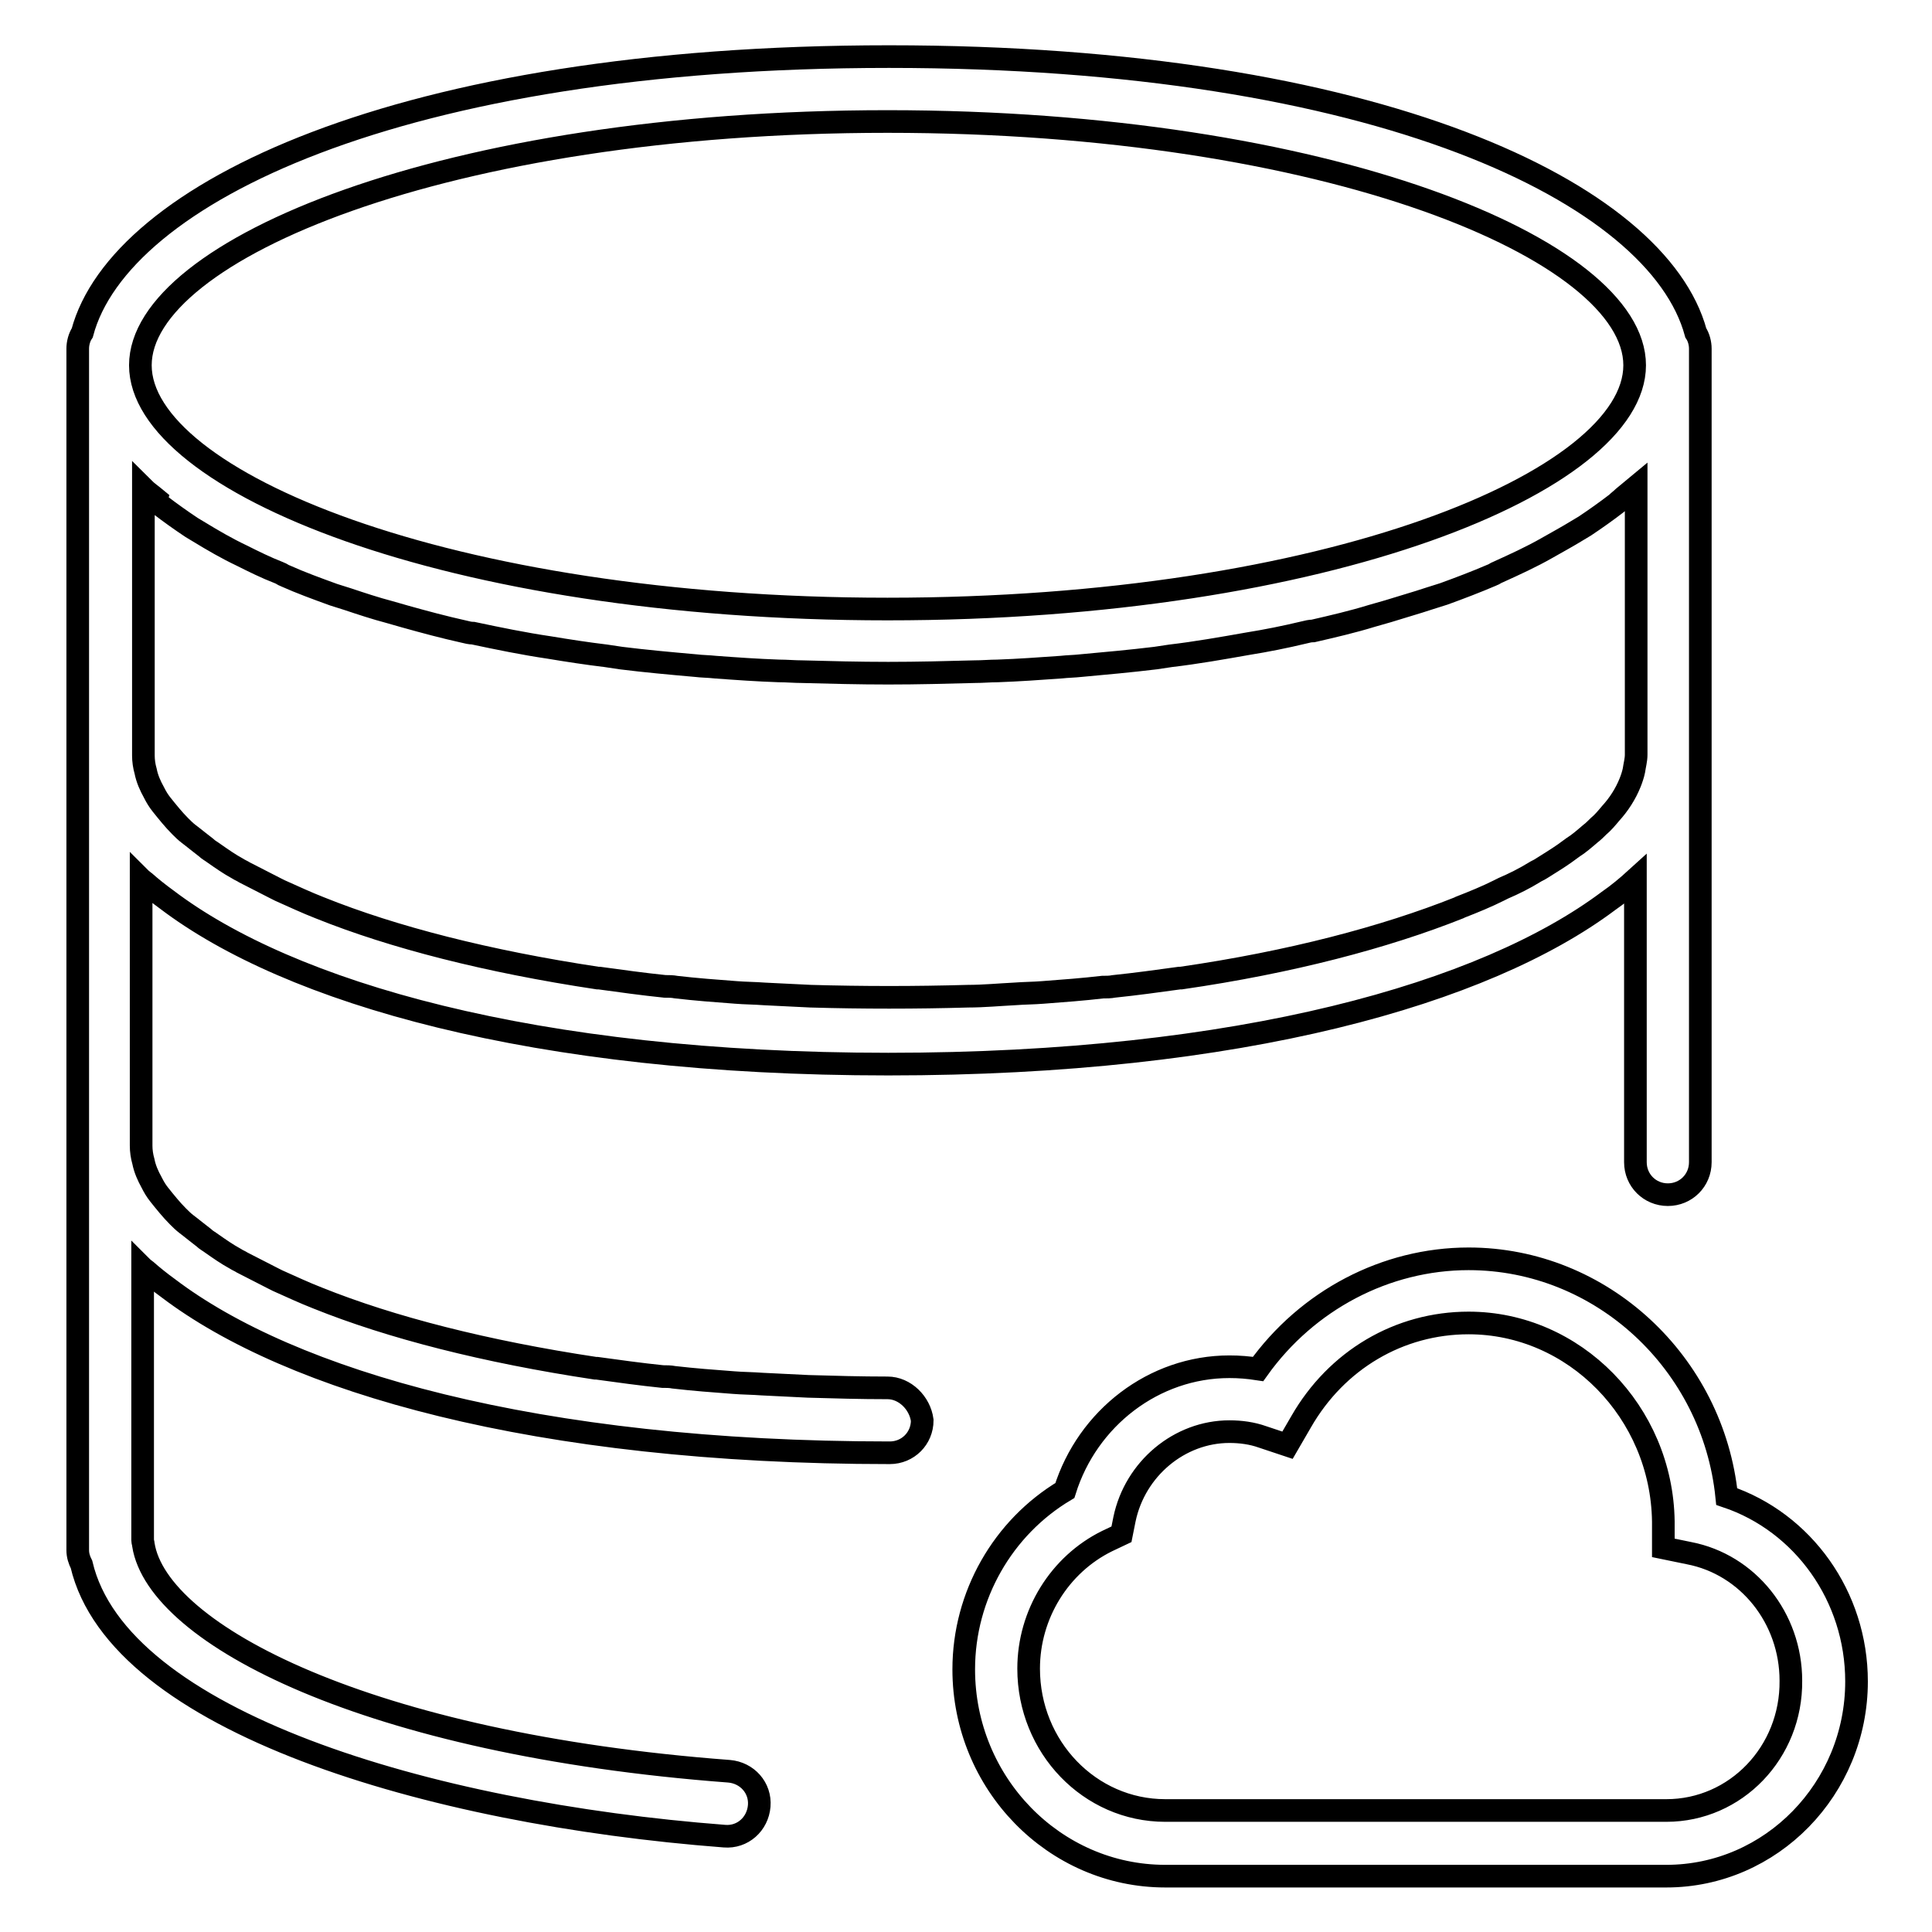
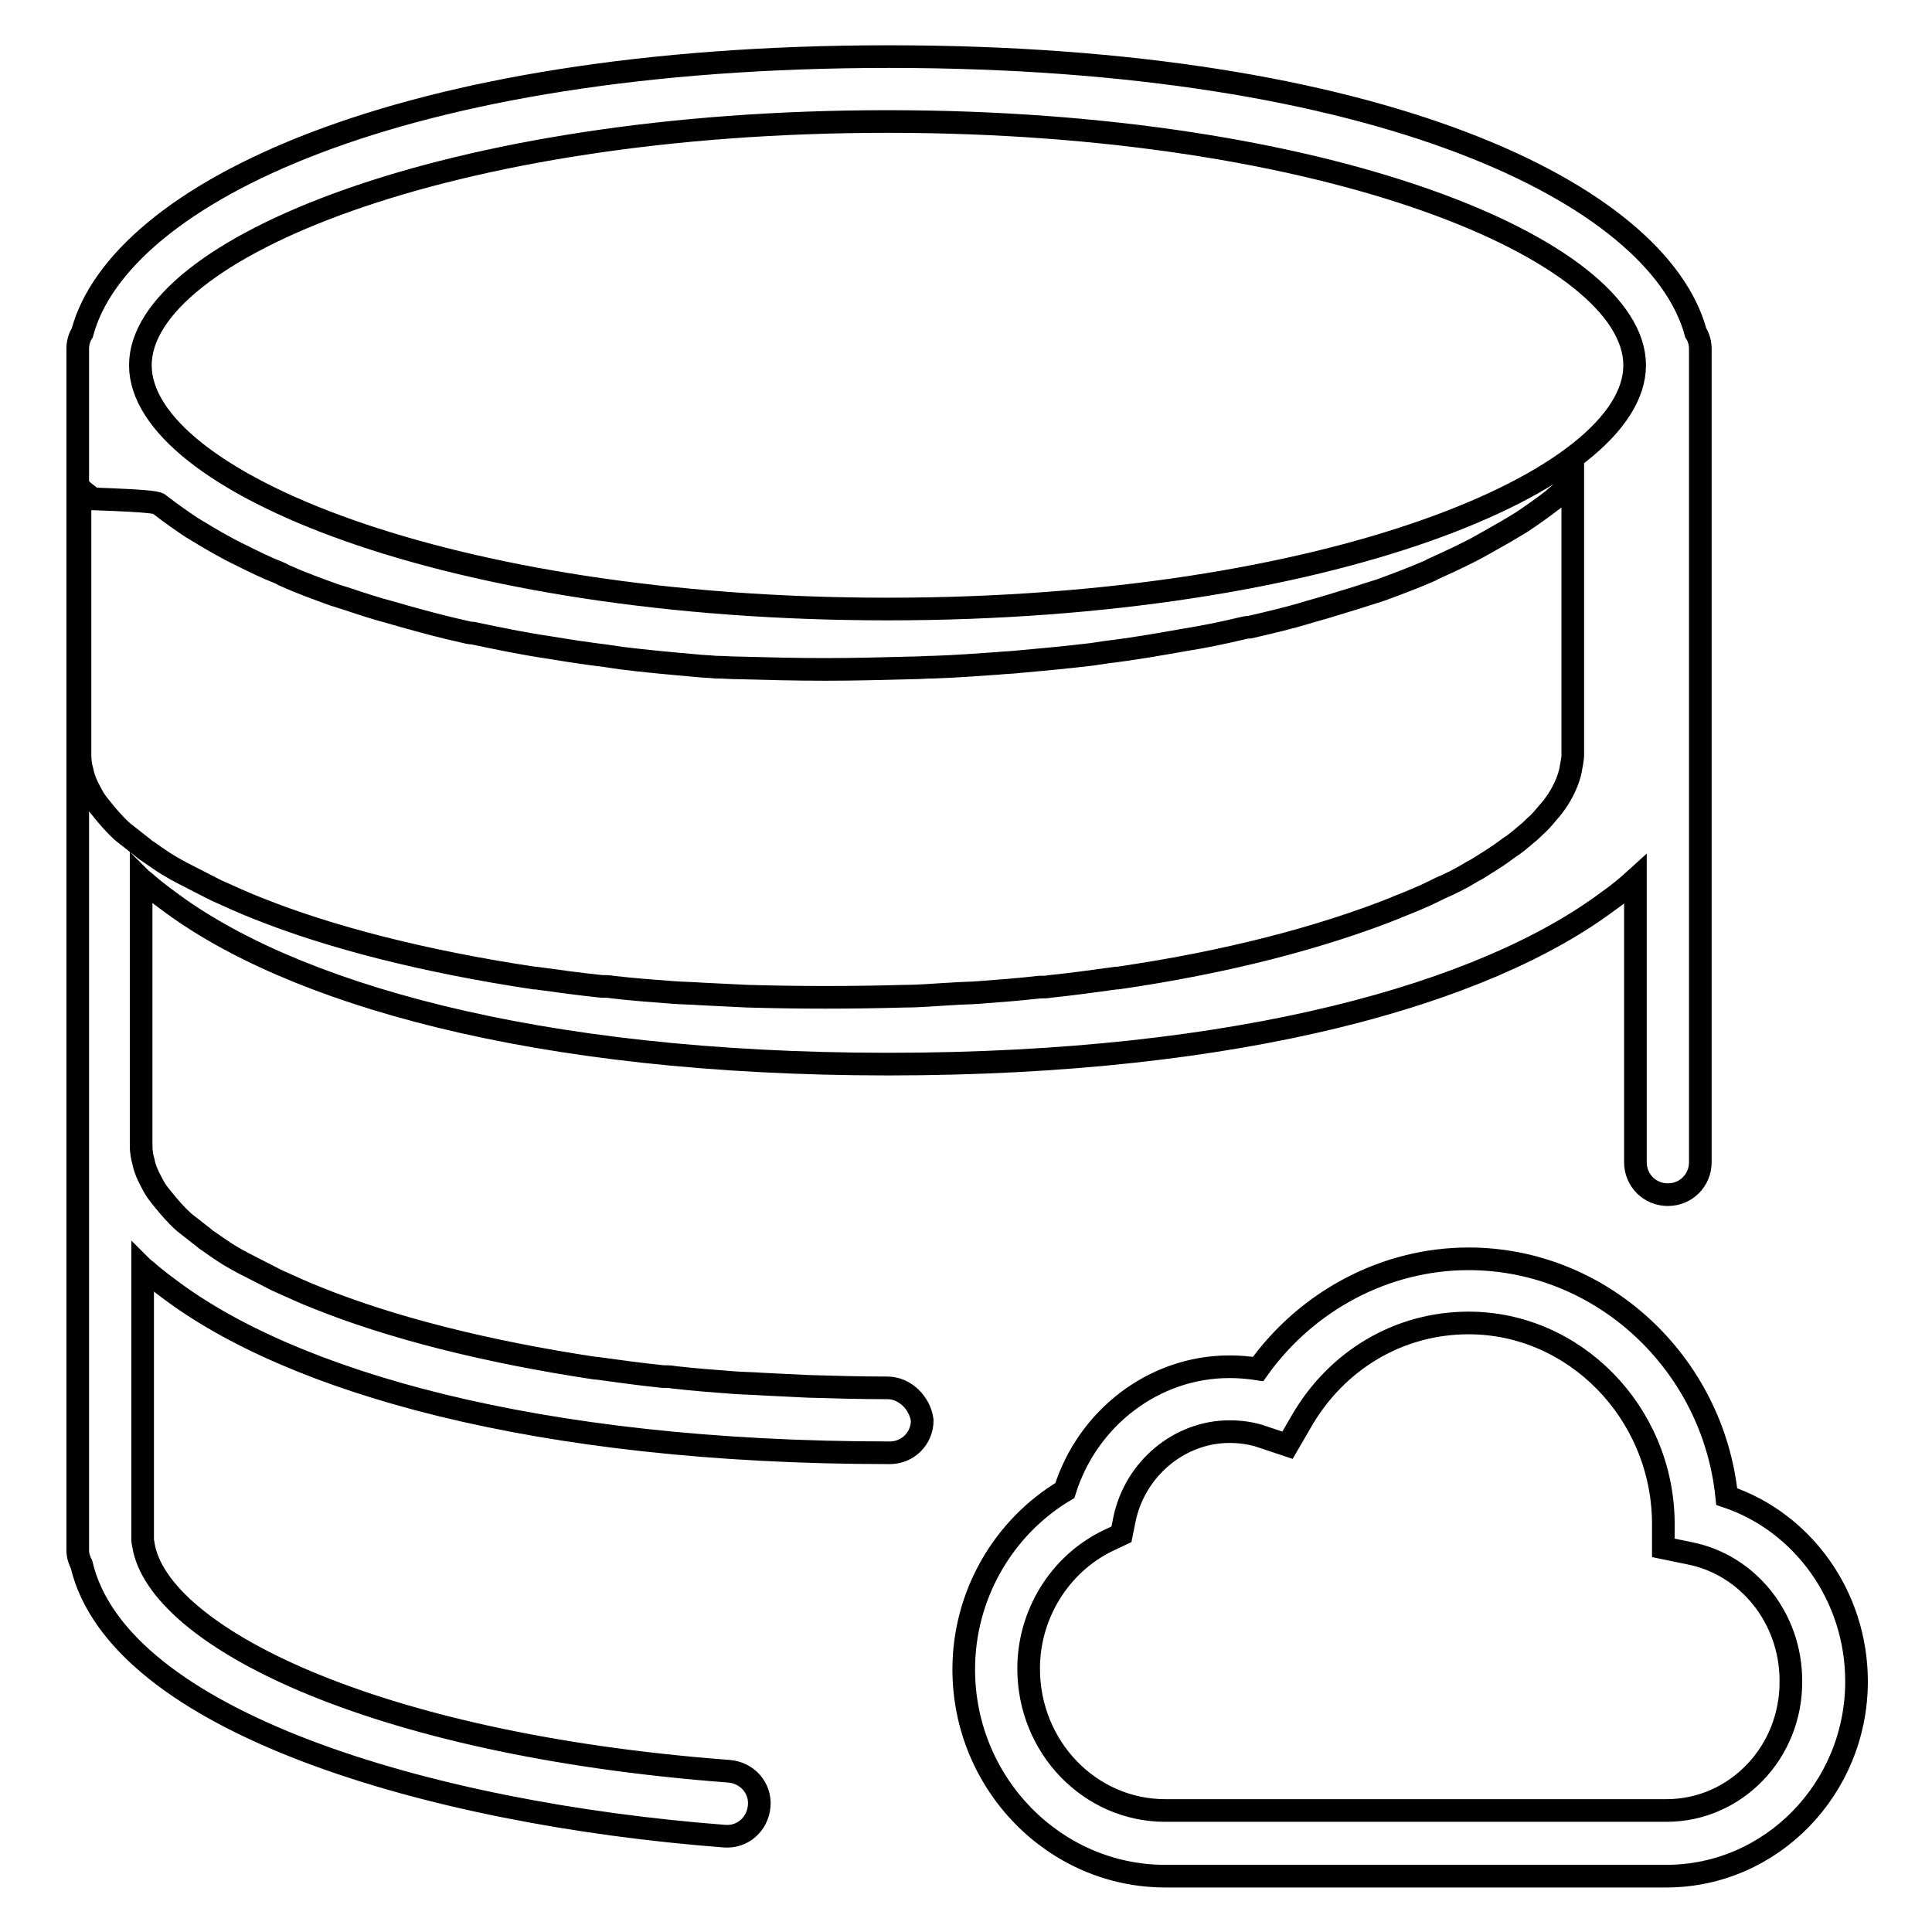
<svg xmlns="http://www.w3.org/2000/svg" version="1.1" x="0px" y="0px" viewBox="0 0 256 256" enable-background="new 0 0 256 256" xml:space="preserve">
  <g>
-     <path stroke-width="3" fill-opacity="0" stroke="#000000" d="M228.8,198.3c-1.8-17.7-16.6-31.5-34.2-31.5c-11,0-21.4,5.5-27.9,14.6c-1.3-0.2-2.5-0.3-3.8-0.3 c-10,0-18.8,6.8-21.8,16.4c-8.2,4.9-13.4,13.9-13.4,23.7c0,15.1,12,27.4,26.7,27.4h46.4c0.3,0,0.5,0,0.7,0c0.3,0,0.5,0,0.8,0h18.5 c13.9,0,25.2-11.6,25.2-25.8C246,211.5,238.9,201.7,228.8,198.3z M220.8,239.9l-18.7,0l-0.7,0l-47,0c-10,0-18.1-8.4-18.1-18.8 c0-7.2,4.1-13.8,10.4-16.9l1.9-0.9l0.4-2c1.4-6.7,7.3-11.6,13.9-11.6c1.5,0,3,0.2,4.4,0.7l3.3,1.1l1.8-3.1 c4.7-8.2,13-13.1,22.2-13.1c14,0,25.6,11.8,25.8,26.3l0,3.5l3.4,0.7c7.8,1.5,13.5,8.6,13.5,16.9C237.4,232.2,230,239.9,220.8,239.9 z M117.6,183.9c-3.6,0-7-0.1-10.5-0.2c-2.1-0.1-4.1-0.2-6.1-0.3c-1.3-0.1-2.6-0.1-3.8-0.2c-2.7-0.2-5.3-0.4-7.9-0.7 c-0.5-0.1-1-0.1-1.5-0.1c-2.9-0.3-5.8-0.7-8.7-1.1l-0.2,0c-14.6-2.2-27.1-5.4-36.8-9.3c-1.8-0.7-3.5-1.5-5.3-2.3l-0.6-0.3 c-1.4-0.7-2.7-1.4-4.1-2.1c-0.3-0.2-0.6-0.3-0.9-0.5c-1.1-0.6-2.1-1.3-3.1-2c-0.4-0.3-0.8-0.5-1.1-0.8c-0.8-0.6-1.5-1.2-2.3-1.8 c-0.4-0.3-0.8-0.7-1.1-1c-0.9-0.9-1.7-1.9-2.5-2.9c-0.4-0.5-0.7-1-1-1.6c-0.5-0.9-0.9-1.8-1.1-2.8c-0.2-0.7-0.3-1.4-0.3-2.1v-35.3 c0.1,0.1,0.3,0.2,0.4,0.3c0.9,0.8,1.9,1.6,3,2.4c16.2,12.3,48.6,21.8,95.6,21.8c46.8,0,79.1-9.4,95.4-21.6c1.3-0.9,2.5-1.9,3.6-2.9 h0v37.5c0,2.4,1.9,4.3,4.3,4.3s4.3-1.9,4.3-4.3V46.2c0-0.7-0.2-1.5-0.6-2.1c-5-18.5-42.1-36.6-106.9-36.6 c-64.9,0-102,18.2-106.9,36.6c-0.4,0.6-0.6,1.4-0.6,2.1v159.2c0,0.7,0.2,1.3,0.5,1.9c4.9,20.8,46,33,85.2,36c2.4,0.2,4.4-1.6,4.6-4 c0,0,0,0,0,0c0.2-2.4-1.6-4.4-4-4.6c-47.8-3.6-75.7-18.1-77.6-30c0-0.2-0.1-0.4-0.1-0.6V168c0.1,0.1,0.3,0.2,0.4,0.3 c0.9,0.8,1.9,1.6,3,2.4c16.2,12.3,48.6,21.8,95.6,21.8c2.4,0,4.3-1.9,4.3-4.3C121.9,185.9,119.9,183.9,117.6,183.9L117.6,183.9z  M21.2,66.9c1.3,1,2.7,2,4.2,3c0.3,0.2,0.7,0.4,1,0.6c1.8,1.1,3.7,2.2,5.6,3.1c1.6,0.8,3.2,1.6,5,2.3c0.3,0.1,0.5,0.3,0.8,0.4 c2,0.9,4.2,1.7,6.4,2.5c0.6,0.2,1.3,0.4,1.9,0.6c1.8,0.6,3.6,1.2,5.5,1.7c0.7,0.2,1.4,0.4,2.1,0.6c2.5,0.7,5.1,1.4,7.8,2 c0.4,0.1,0.8,0.2,1.2,0.2c3.3,0.7,6.7,1.4,10.1,1.9c2.4,0.4,5,0.8,7.5,1.1c0.7,0.1,1.3,0.2,2,0.3c3.2,0.4,6.5,0.7,9.9,1 c0.8,0.1,1.7,0.1,2.6,0.2c2.7,0.2,5.5,0.4,8.4,0.5c1,0,2.1,0.1,3.1,0.1c3.7,0.1,7.5,0.2,11.4,0.2c3.9,0,7.7-0.1,11.4-0.2 c1.1,0,2.1-0.1,3.1-0.1c2.8-0.1,5.6-0.3,8.4-0.5c0.9-0.1,1.7-0.1,2.6-0.2c3.3-0.3,6.6-0.6,9.9-1c0.7-0.1,1.3-0.2,2-0.3 c3.4-0.4,6.8-1,10.2-1.6c2.5-0.4,5-0.9,7.5-1.5c0.4-0.1,0.8-0.2,1.2-0.2c2.6-0.6,5.2-1.2,7.8-2c0.7-0.2,1.4-0.4,2.1-0.6 c1.9-0.6,3.7-1.1,5.5-1.7c0.6-0.2,1.3-0.4,1.9-0.6c2.2-0.8,4.3-1.6,6.4-2.5c0.3-0.1,0.5-0.3,0.8-0.4c2.2-1,4.4-2,6.5-3.2 c1.4-0.8,2.7-1.5,4-2.3c0.3-0.2,0.7-0.4,1-0.6c1.5-1,2.9-2,4.2-3c0.3-0.3,0.6-0.5,0.9-0.8c0.6-0.5,1.1-0.9,1.7-1.4V100 c0,0.7-0.2,1.4-0.3,2.1c-0.1,0.5-0.3,1.1-0.5,1.6c-0.6,1.5-1.5,2.9-2.6,4.1c-0.5,0.6-1,1.2-1.6,1.7c-0.3,0.3-0.7,0.7-1.1,1 c-0.7,0.6-1.5,1.3-2.3,1.8c-0.4,0.3-0.7,0.5-1.1,0.8c-1,0.7-2,1.3-3.1,2c-0.3,0.2-0.6,0.3-0.9,0.5c-1.3,0.8-2.7,1.5-4.1,2.1 l-0.6,0.3c-1.6,0.8-3.3,1.5-5.1,2.2l-0.2,0.1c-9.8,3.9-22.3,7.2-36.8,9.3l-0.2,0c-2.9,0.4-5.8,0.8-8.7,1.1c-0.5,0.1-1,0.1-1.5,0.1 c-2.6,0.3-5.2,0.5-7.9,0.7c-1.2,0.1-2.5,0.1-3.8,0.2c-2,0.1-4.1,0.3-6.1,0.3c-7,0.2-14,0.2-20.9,0c-2.1-0.1-4.1-0.2-6.1-0.3 c-1.3-0.1-2.6-0.1-3.8-0.2c-2.7-0.2-5.3-0.4-7.9-0.7c-0.5-0.1-1-0.1-1.5-0.1c-2.9-0.3-5.8-0.7-8.7-1.1l-0.2,0 c-14.6-2.2-27.1-5.4-36.8-9.3c-1.8-0.7-3.5-1.5-5.3-2.3l-0.6-0.3c-1.4-0.7-2.7-1.4-4.1-2.1c-0.3-0.2-0.6-0.3-0.9-0.5 c-1.1-0.6-2.1-1.3-3.1-2c-0.4-0.3-0.8-0.5-1.1-0.8c-0.8-0.6-1.5-1.2-2.3-1.8c-0.4-0.3-0.8-0.7-1.1-1c-0.9-0.9-1.7-1.9-2.5-2.9 c-0.4-0.5-0.7-1-1-1.6c-0.5-0.9-0.9-1.8-1.1-2.8c-0.2-0.7-0.3-1.4-0.3-2.1V64.7c0.5,0.5,1.1,0.9,1.7,1.4 C20.6,66.4,20.9,66.6,21.2,66.9L21.2,66.9z M117.6,16.1c58.3,0,99,17,99,32.3c0,15.3-40.6,32.3-99,32.3c-58.3,0-99-17-99-32.3 C18.6,33.1,59.2,16.1,117.6,16.1z" />
+     <path stroke-width="3" fill-opacity="0" stroke="#000000" d="M228.8,198.3c-1.8-17.7-16.6-31.5-34.2-31.5c-11,0-21.4,5.5-27.9,14.6c-1.3-0.2-2.5-0.3-3.8-0.3 c-10,0-18.8,6.8-21.8,16.4c-8.2,4.9-13.4,13.9-13.4,23.7c0,15.1,12,27.4,26.7,27.4h46.4c0.3,0,0.5,0,0.7,0c0.3,0,0.5,0,0.8,0h18.5 c13.9,0,25.2-11.6,25.2-25.8C246,211.5,238.9,201.7,228.8,198.3z M220.8,239.9l-18.7,0l-0.7,0l-47,0c-10,0-18.1-8.4-18.1-18.8 c0-7.2,4.1-13.8,10.4-16.9l1.9-0.9l0.4-2c1.4-6.7,7.3-11.6,13.9-11.6c1.5,0,3,0.2,4.4,0.7l3.3,1.1l1.8-3.1 c4.7-8.2,13-13.1,22.2-13.1c14,0,25.6,11.8,25.8,26.3l0,3.5l3.4,0.7c7.8,1.5,13.5,8.6,13.5,16.9C237.4,232.2,230,239.9,220.8,239.9 z M117.6,183.9c-3.6,0-7-0.1-10.5-0.2c-2.1-0.1-4.1-0.2-6.1-0.3c-1.3-0.1-2.6-0.1-3.8-0.2c-2.7-0.2-5.3-0.4-7.9-0.7 c-0.5-0.1-1-0.1-1.5-0.1c-2.9-0.3-5.8-0.7-8.7-1.1l-0.2,0c-14.6-2.2-27.1-5.4-36.8-9.3c-1.8-0.7-3.5-1.5-5.3-2.3l-0.6-0.3 c-1.4-0.7-2.7-1.4-4.1-2.1c-0.3-0.2-0.6-0.3-0.9-0.5c-1.1-0.6-2.1-1.3-3.1-2c-0.4-0.3-0.8-0.5-1.1-0.8c-0.8-0.6-1.5-1.2-2.3-1.8 c-0.4-0.3-0.8-0.7-1.1-1c-0.9-0.9-1.7-1.9-2.5-2.9c-0.4-0.5-0.7-1-1-1.6c-0.5-0.9-0.9-1.8-1.1-2.8c-0.2-0.7-0.3-1.4-0.3-2.1v-35.3 c0.1,0.1,0.3,0.2,0.4,0.3c0.9,0.8,1.9,1.6,3,2.4c16.2,12.3,48.6,21.8,95.6,21.8c46.8,0,79.1-9.4,95.4-21.6c1.3-0.9,2.5-1.9,3.6-2.9 h0v37.5c0,2.4,1.9,4.3,4.3,4.3s4.3-1.9,4.3-4.3V46.2c0-0.7-0.2-1.5-0.6-2.1c-5-18.5-42.1-36.6-106.9-36.6 c-64.9,0-102,18.2-106.9,36.6c-0.4,0.6-0.6,1.4-0.6,2.1v159.2c0,0.7,0.2,1.3,0.5,1.9c4.9,20.8,46,33,85.2,36c2.4,0.2,4.4-1.6,4.6-4 c0,0,0,0,0,0c0.2-2.4-1.6-4.4-4-4.6c-47.8-3.6-75.7-18.1-77.6-30c0-0.2-0.1-0.4-0.1-0.6V168c0.1,0.1,0.3,0.2,0.4,0.3 c0.9,0.8,1.9,1.6,3,2.4c16.2,12.3,48.6,21.8,95.6,21.8c2.4,0,4.3-1.9,4.3-4.3C121.9,185.9,119.9,183.9,117.6,183.9L117.6,183.9z  M21.2,66.9c1.3,1,2.7,2,4.2,3c0.3,0.2,0.7,0.4,1,0.6c1.8,1.1,3.7,2.2,5.6,3.1c1.6,0.8,3.2,1.6,5,2.3c0.3,0.1,0.5,0.3,0.8,0.4 c2,0.9,4.2,1.7,6.4,2.5c0.6,0.2,1.3,0.4,1.9,0.6c1.8,0.6,3.6,1.2,5.5,1.7c0.7,0.2,1.4,0.4,2.1,0.6c2.5,0.7,5.1,1.4,7.8,2 c0.4,0.1,0.8,0.2,1.2,0.2c3.3,0.7,6.7,1.4,10.1,1.9c2.4,0.4,5,0.8,7.5,1.1c0.7,0.1,1.3,0.2,2,0.3c3.2,0.4,6.5,0.7,9.9,1 c0.8,0.1,1.7,0.1,2.6,0.2c1,0,2.1,0.1,3.1,0.1c3.7,0.1,7.5,0.2,11.4,0.2c3.9,0,7.7-0.1,11.4-0.2 c1.1,0,2.1-0.1,3.1-0.1c2.8-0.1,5.6-0.3,8.4-0.5c0.9-0.1,1.7-0.1,2.6-0.2c3.3-0.3,6.6-0.6,9.9-1c0.7-0.1,1.3-0.2,2-0.3 c3.4-0.4,6.8-1,10.2-1.6c2.5-0.4,5-0.9,7.5-1.5c0.4-0.1,0.8-0.2,1.2-0.2c2.6-0.6,5.2-1.2,7.8-2c0.7-0.2,1.4-0.4,2.1-0.6 c1.9-0.6,3.7-1.1,5.5-1.7c0.6-0.2,1.3-0.4,1.9-0.6c2.2-0.8,4.3-1.6,6.4-2.5c0.3-0.1,0.5-0.3,0.8-0.4c2.2-1,4.4-2,6.5-3.2 c1.4-0.8,2.7-1.5,4-2.3c0.3-0.2,0.7-0.4,1-0.6c1.5-1,2.9-2,4.2-3c0.3-0.3,0.6-0.5,0.9-0.8c0.6-0.5,1.1-0.9,1.7-1.4V100 c0,0.7-0.2,1.4-0.3,2.1c-0.1,0.5-0.3,1.1-0.5,1.6c-0.6,1.5-1.5,2.9-2.6,4.1c-0.5,0.6-1,1.2-1.6,1.7c-0.3,0.3-0.7,0.7-1.1,1 c-0.7,0.6-1.5,1.3-2.3,1.8c-0.4,0.3-0.7,0.5-1.1,0.8c-1,0.7-2,1.3-3.1,2c-0.3,0.2-0.6,0.3-0.9,0.5c-1.3,0.8-2.7,1.5-4.1,2.1 l-0.6,0.3c-1.6,0.8-3.3,1.5-5.1,2.2l-0.2,0.1c-9.8,3.9-22.3,7.2-36.8,9.3l-0.2,0c-2.9,0.4-5.8,0.8-8.7,1.1c-0.5,0.1-1,0.1-1.5,0.1 c-2.6,0.3-5.2,0.5-7.9,0.7c-1.2,0.1-2.5,0.1-3.8,0.2c-2,0.1-4.1,0.3-6.1,0.3c-7,0.2-14,0.2-20.9,0c-2.1-0.1-4.1-0.2-6.1-0.3 c-1.3-0.1-2.6-0.1-3.8-0.2c-2.7-0.2-5.3-0.4-7.9-0.7c-0.5-0.1-1-0.1-1.5-0.1c-2.9-0.3-5.8-0.7-8.7-1.1l-0.2,0 c-14.6-2.2-27.1-5.4-36.8-9.3c-1.8-0.7-3.5-1.5-5.3-2.3l-0.6-0.3c-1.4-0.7-2.7-1.4-4.1-2.1c-0.3-0.2-0.6-0.3-0.9-0.5 c-1.1-0.6-2.1-1.3-3.1-2c-0.4-0.3-0.8-0.5-1.1-0.8c-0.8-0.6-1.5-1.2-2.3-1.8c-0.4-0.3-0.8-0.7-1.1-1c-0.9-0.9-1.7-1.9-2.5-2.9 c-0.4-0.5-0.7-1-1-1.6c-0.5-0.9-0.9-1.8-1.1-2.8c-0.2-0.7-0.3-1.4-0.3-2.1V64.7c0.5,0.5,1.1,0.9,1.7,1.4 C20.6,66.4,20.9,66.6,21.2,66.9L21.2,66.9z M117.6,16.1c58.3,0,99,17,99,32.3c0,15.3-40.6,32.3-99,32.3c-58.3,0-99-17-99-32.3 C18.6,33.1,59.2,16.1,117.6,16.1z" />
  </g>
</svg>